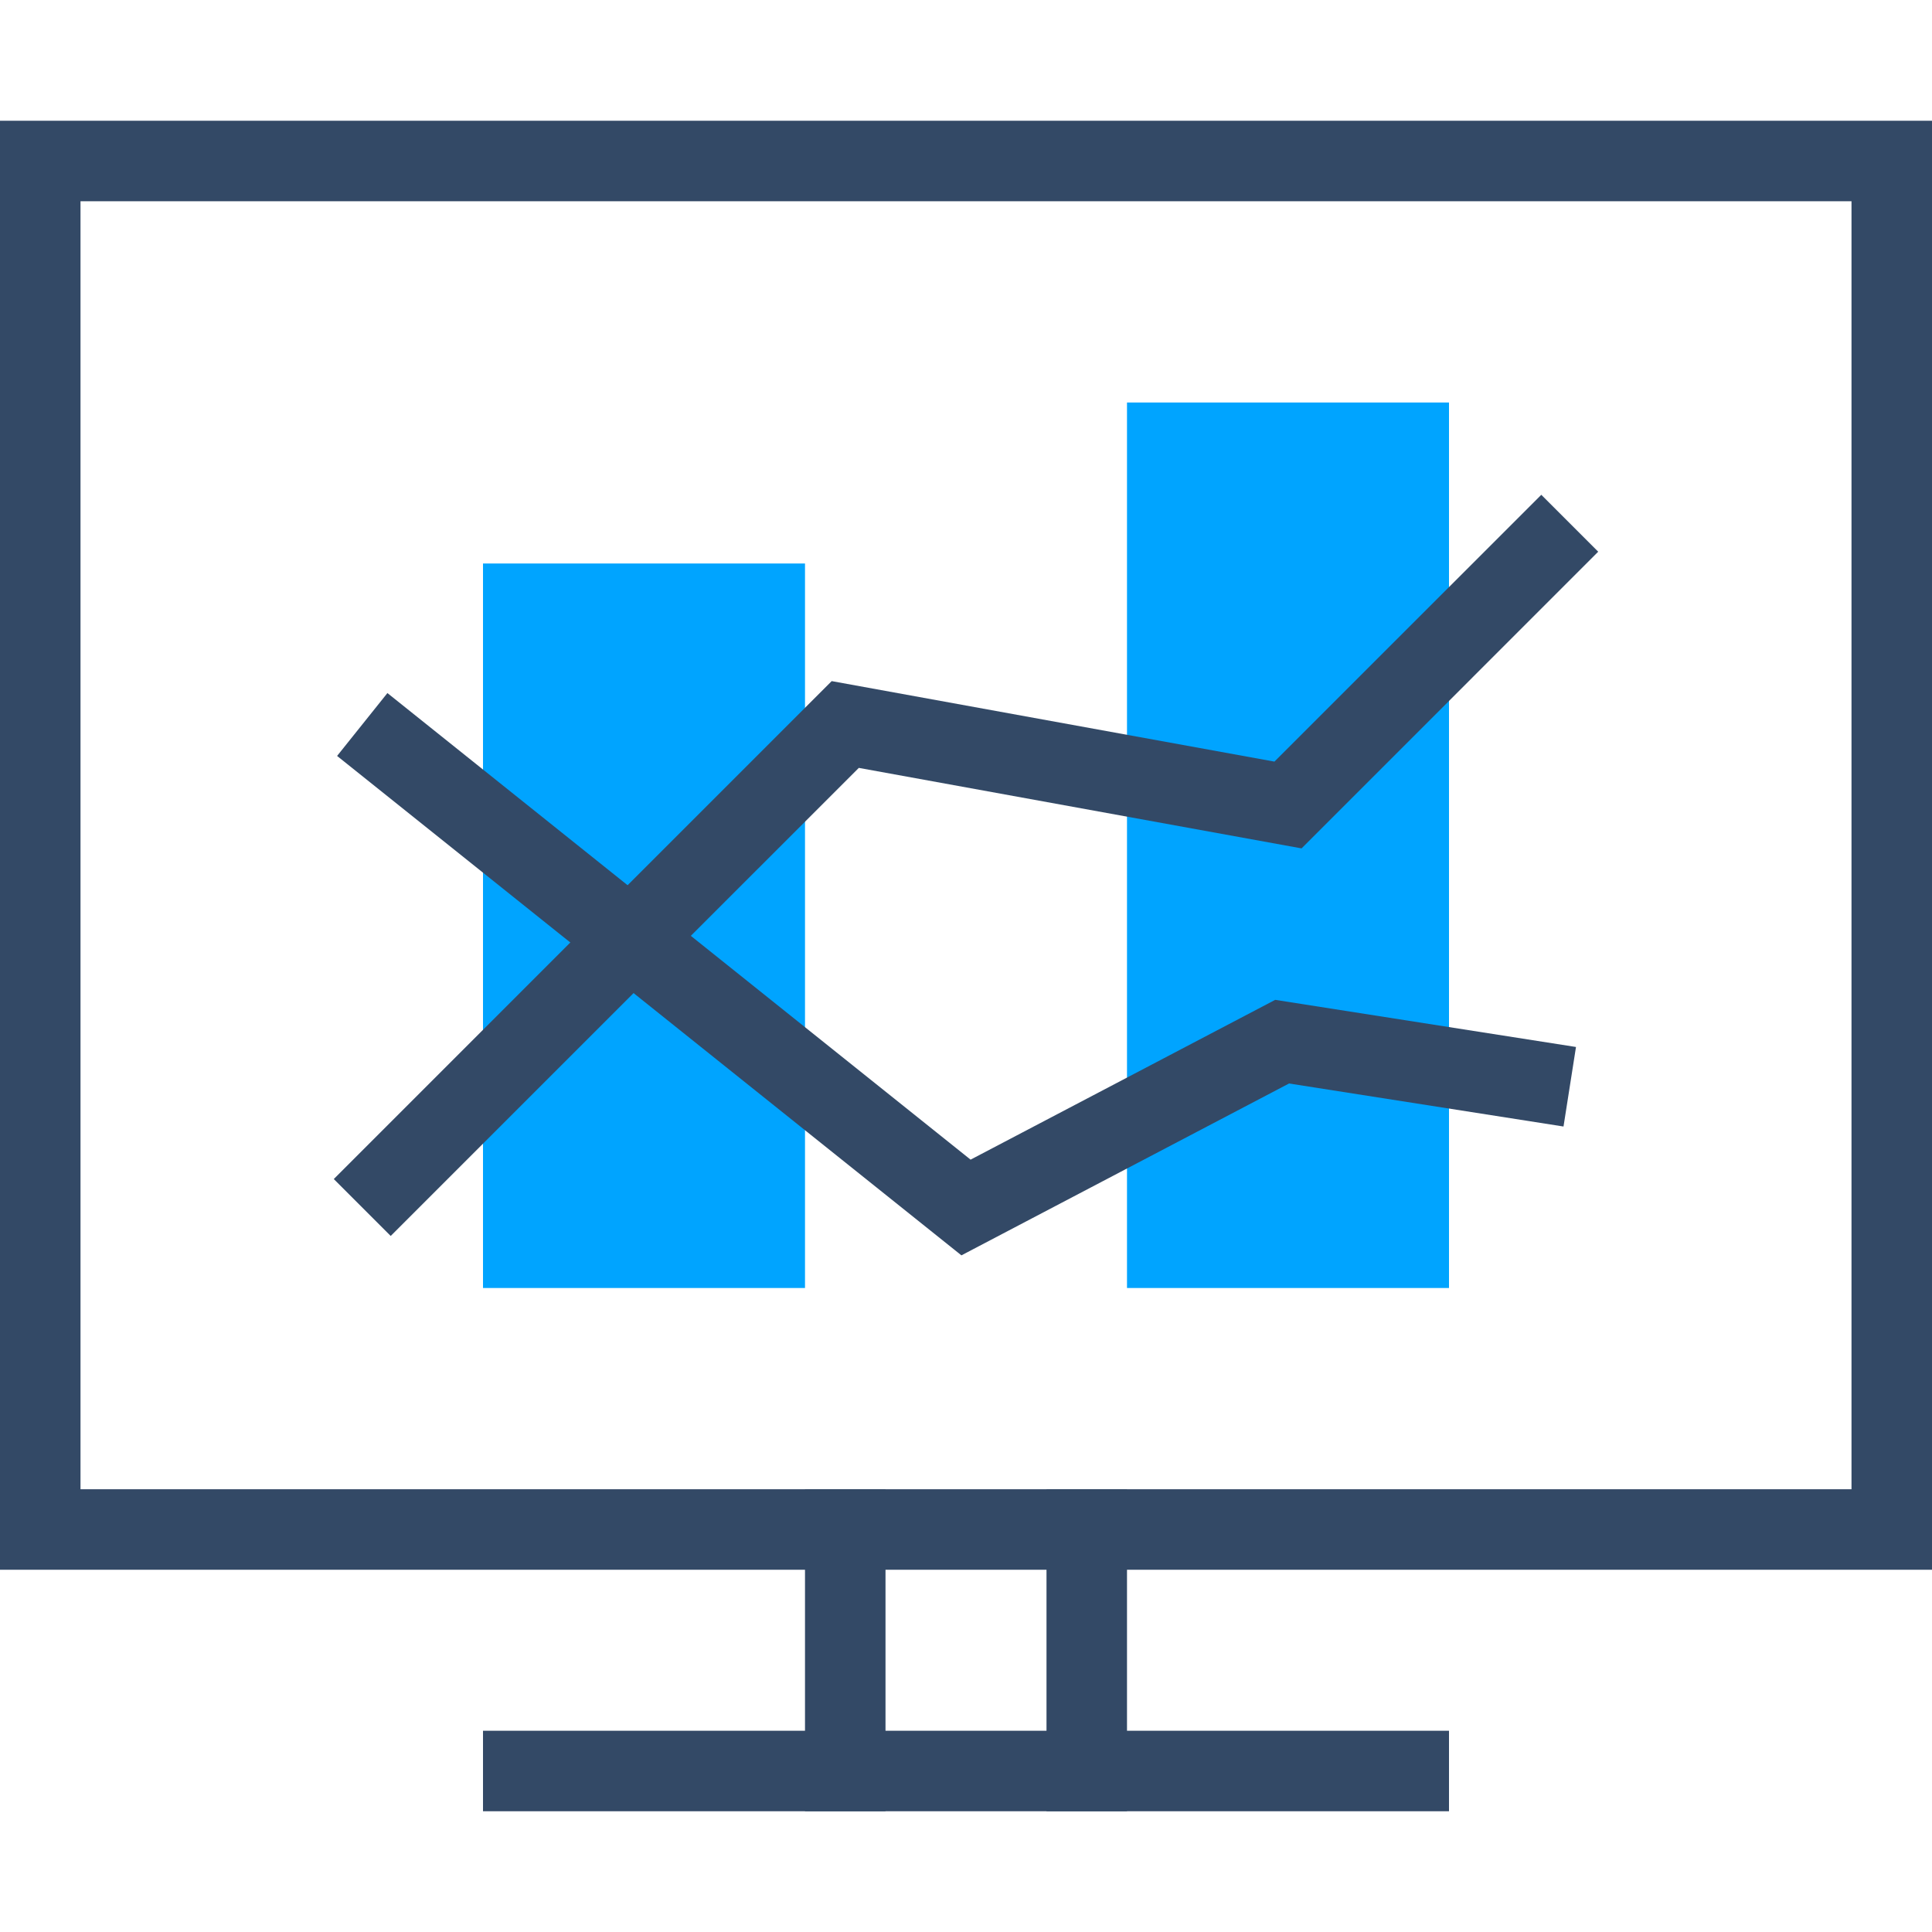
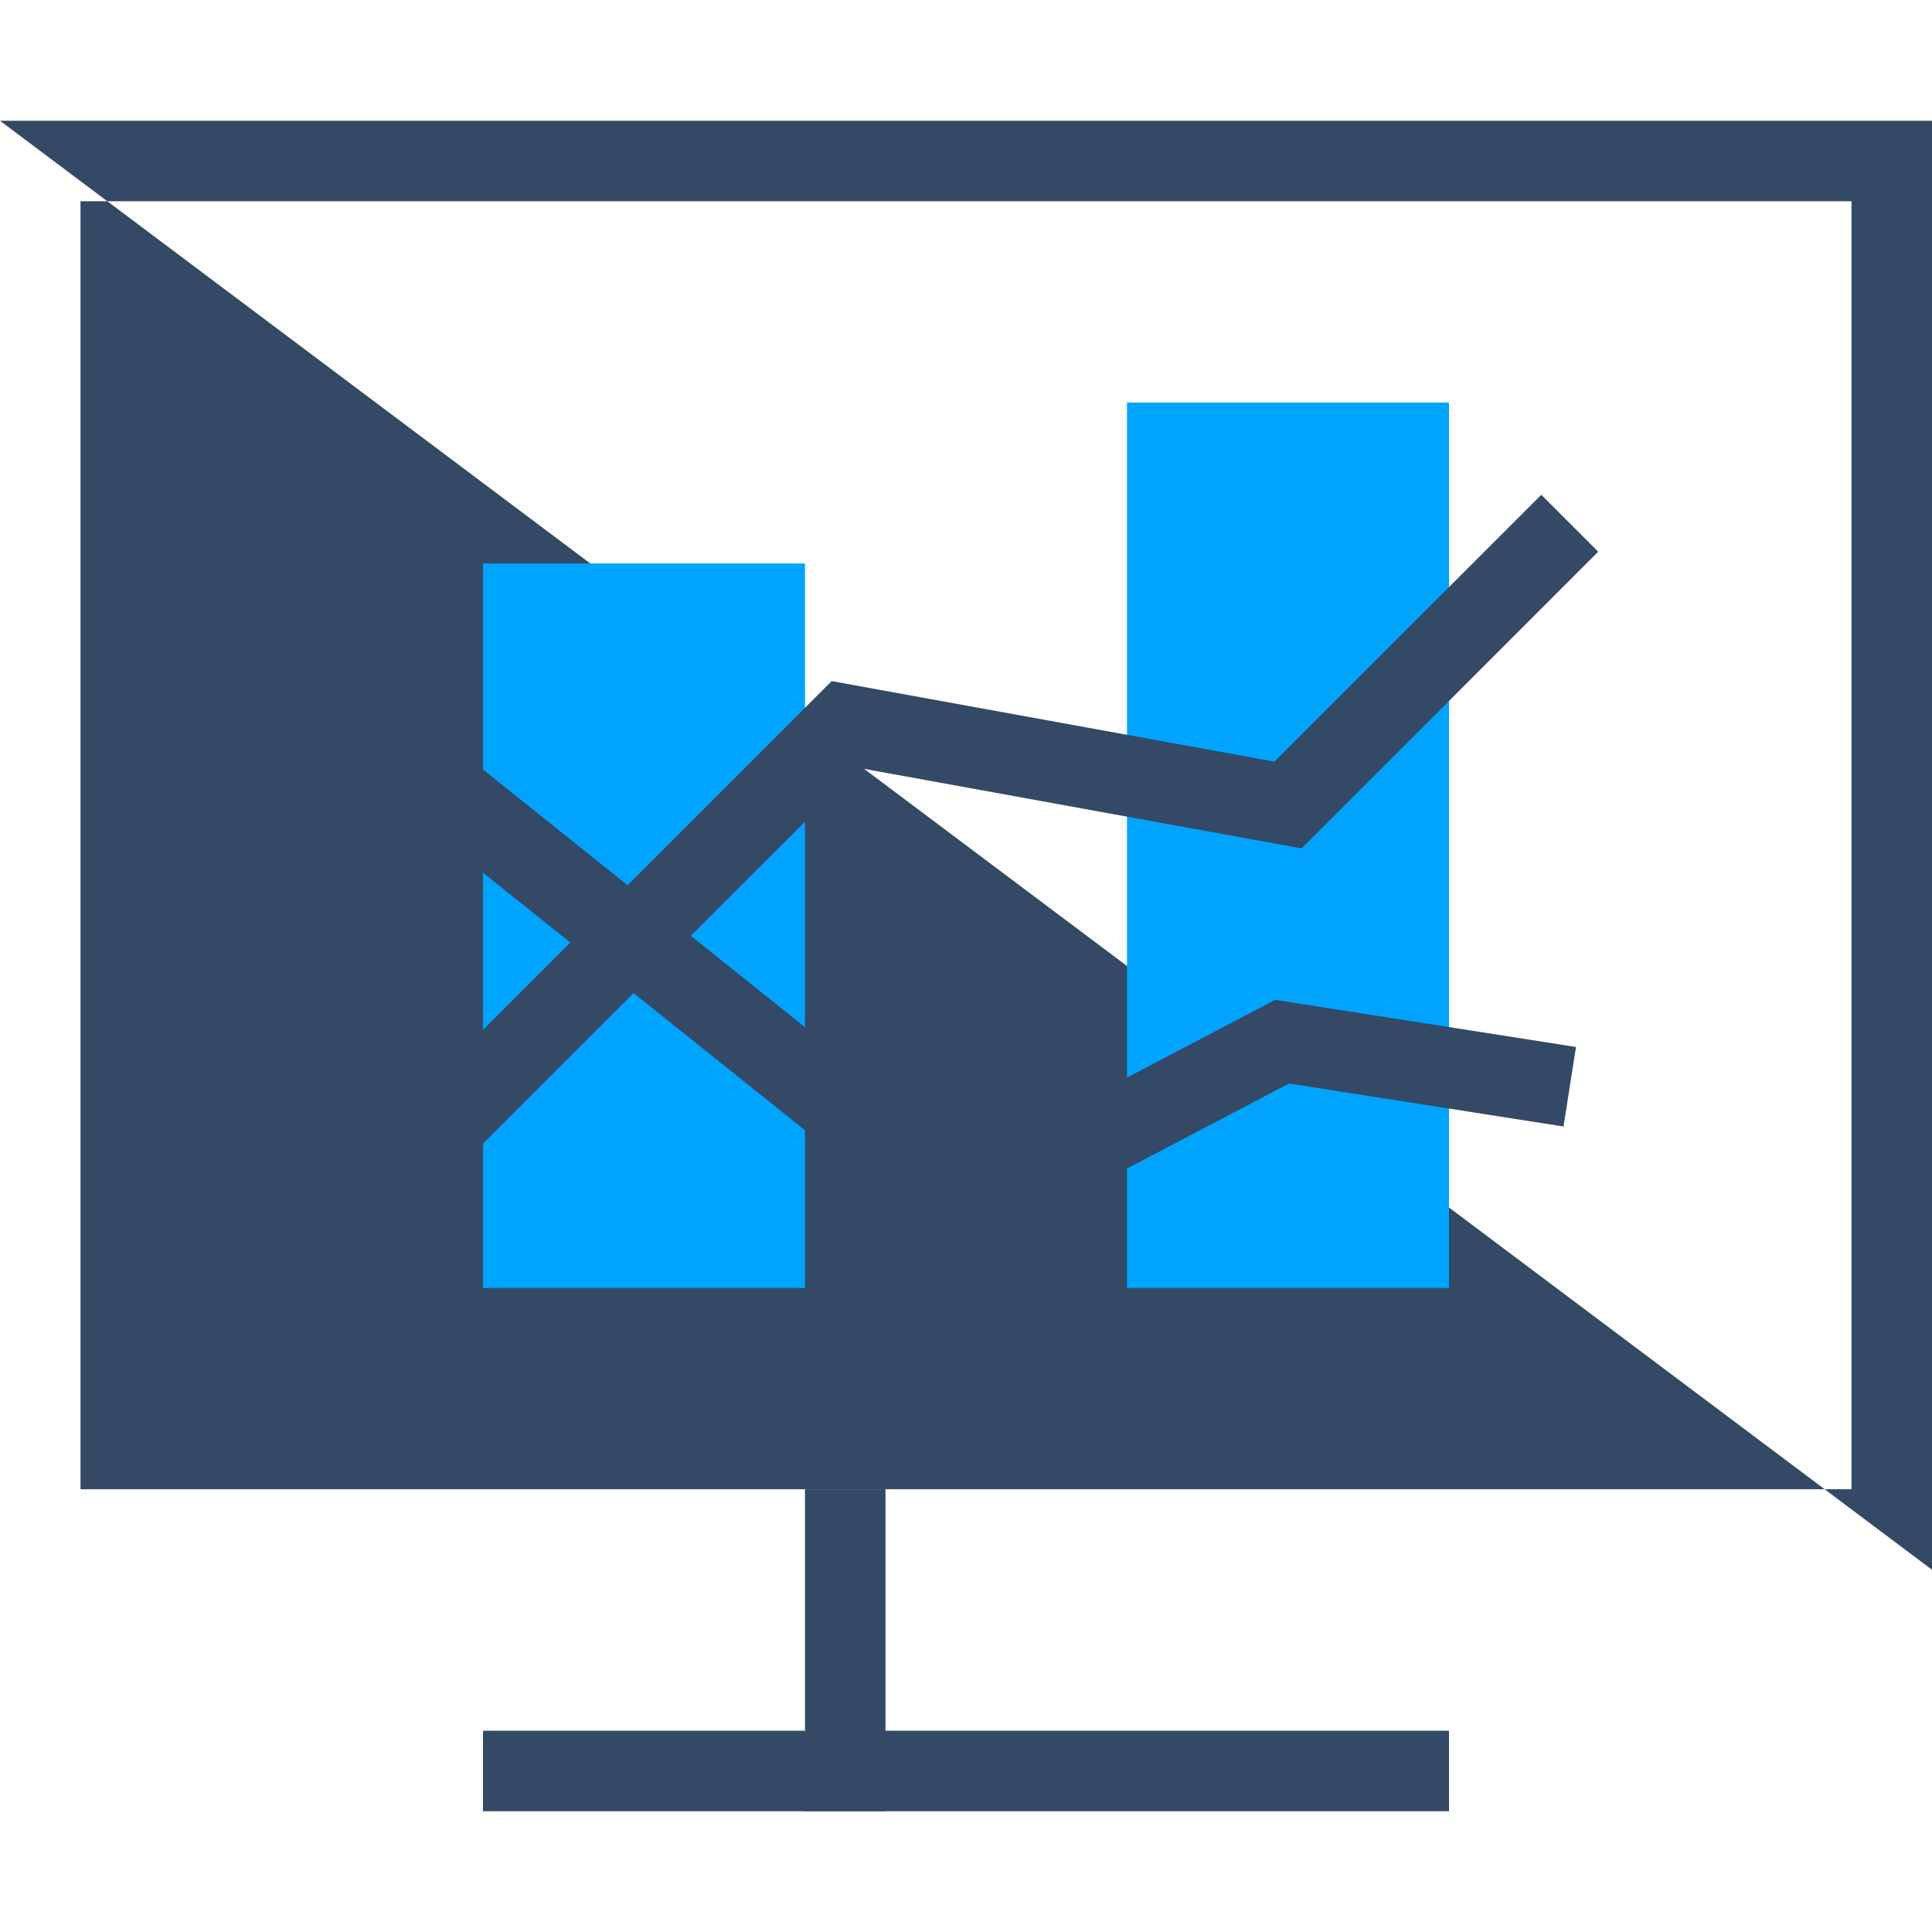
<svg xmlns="http://www.w3.org/2000/svg" width="48px" height="48px" viewBox="0 0 48 48" version="1.1">
  <title>完全托管-48px</title>
  <desc>Created with Sketch.</desc>
  <g id="完全托管-48px" stroke="none" stroke-width="1" fill="none" fill-rule="evenodd">
-     <rect id="Rectangle-Copy" fill="#444444" opacity="0" x="0" y="0" width="48" height="48" />
    <g id="Group" transform="translate(0, 3)">
-       <path d="M2,2 L2,34 L46,34 L46,2 L2,2 Z M0,0 L48,0 L48,36 L0,36 L0,0 Z" id="Rectangle-16" fill="#334966" fill-rule="nonzero" />
+       <path d="M2,2 L2,34 L46,34 L46,2 L2,2 Z M0,0 L48,0 L48,36 L0,0 Z" id="Rectangle-16" fill="#334966" fill-rule="nonzero" />
      <rect id="Rectangle-17" fill="#334966" x="12" y="40" width="24" height="2" />
      <rect id="Rectangle-73" fill="#334966" x="20" y="34" width="2" height="8" />
-       <rect id="Rectangle-73-Copy" fill="#334966" x="26" y="34" width="2" height="8" />
      <rect id="Rectangle-74" fill="#00A4FF" transform="translate(16, 20) scale(1, -1) translate(-16, -20) " x="12" y="11" width="8" height="18" />
      <rect id="Rectangle-74-Copy" fill="#00A4FF" transform="translate(32, 18) scale(1, -1) translate(-32, -18) " x="28" y="7" width="8" height="22" />
      <polygon id="Path-5" fill="#334966" fill-rule="nonzero" points="9.707 27.707 8.293 26.293 20.663 13.922 31.663 15.922 38.293 9.293 39.707 10.707 32.337 18.078 21.337 16.078" />
      <polygon id="Path-5-Copy" fill="#334966" fill-rule="nonzero" points="23.886 28.189 8.375 15.781 9.625 14.219 24.114 25.811 31.682 21.841 39.155 23.012 38.845 24.988 32.026 23.919" />
    </g>
  </g>
</svg>